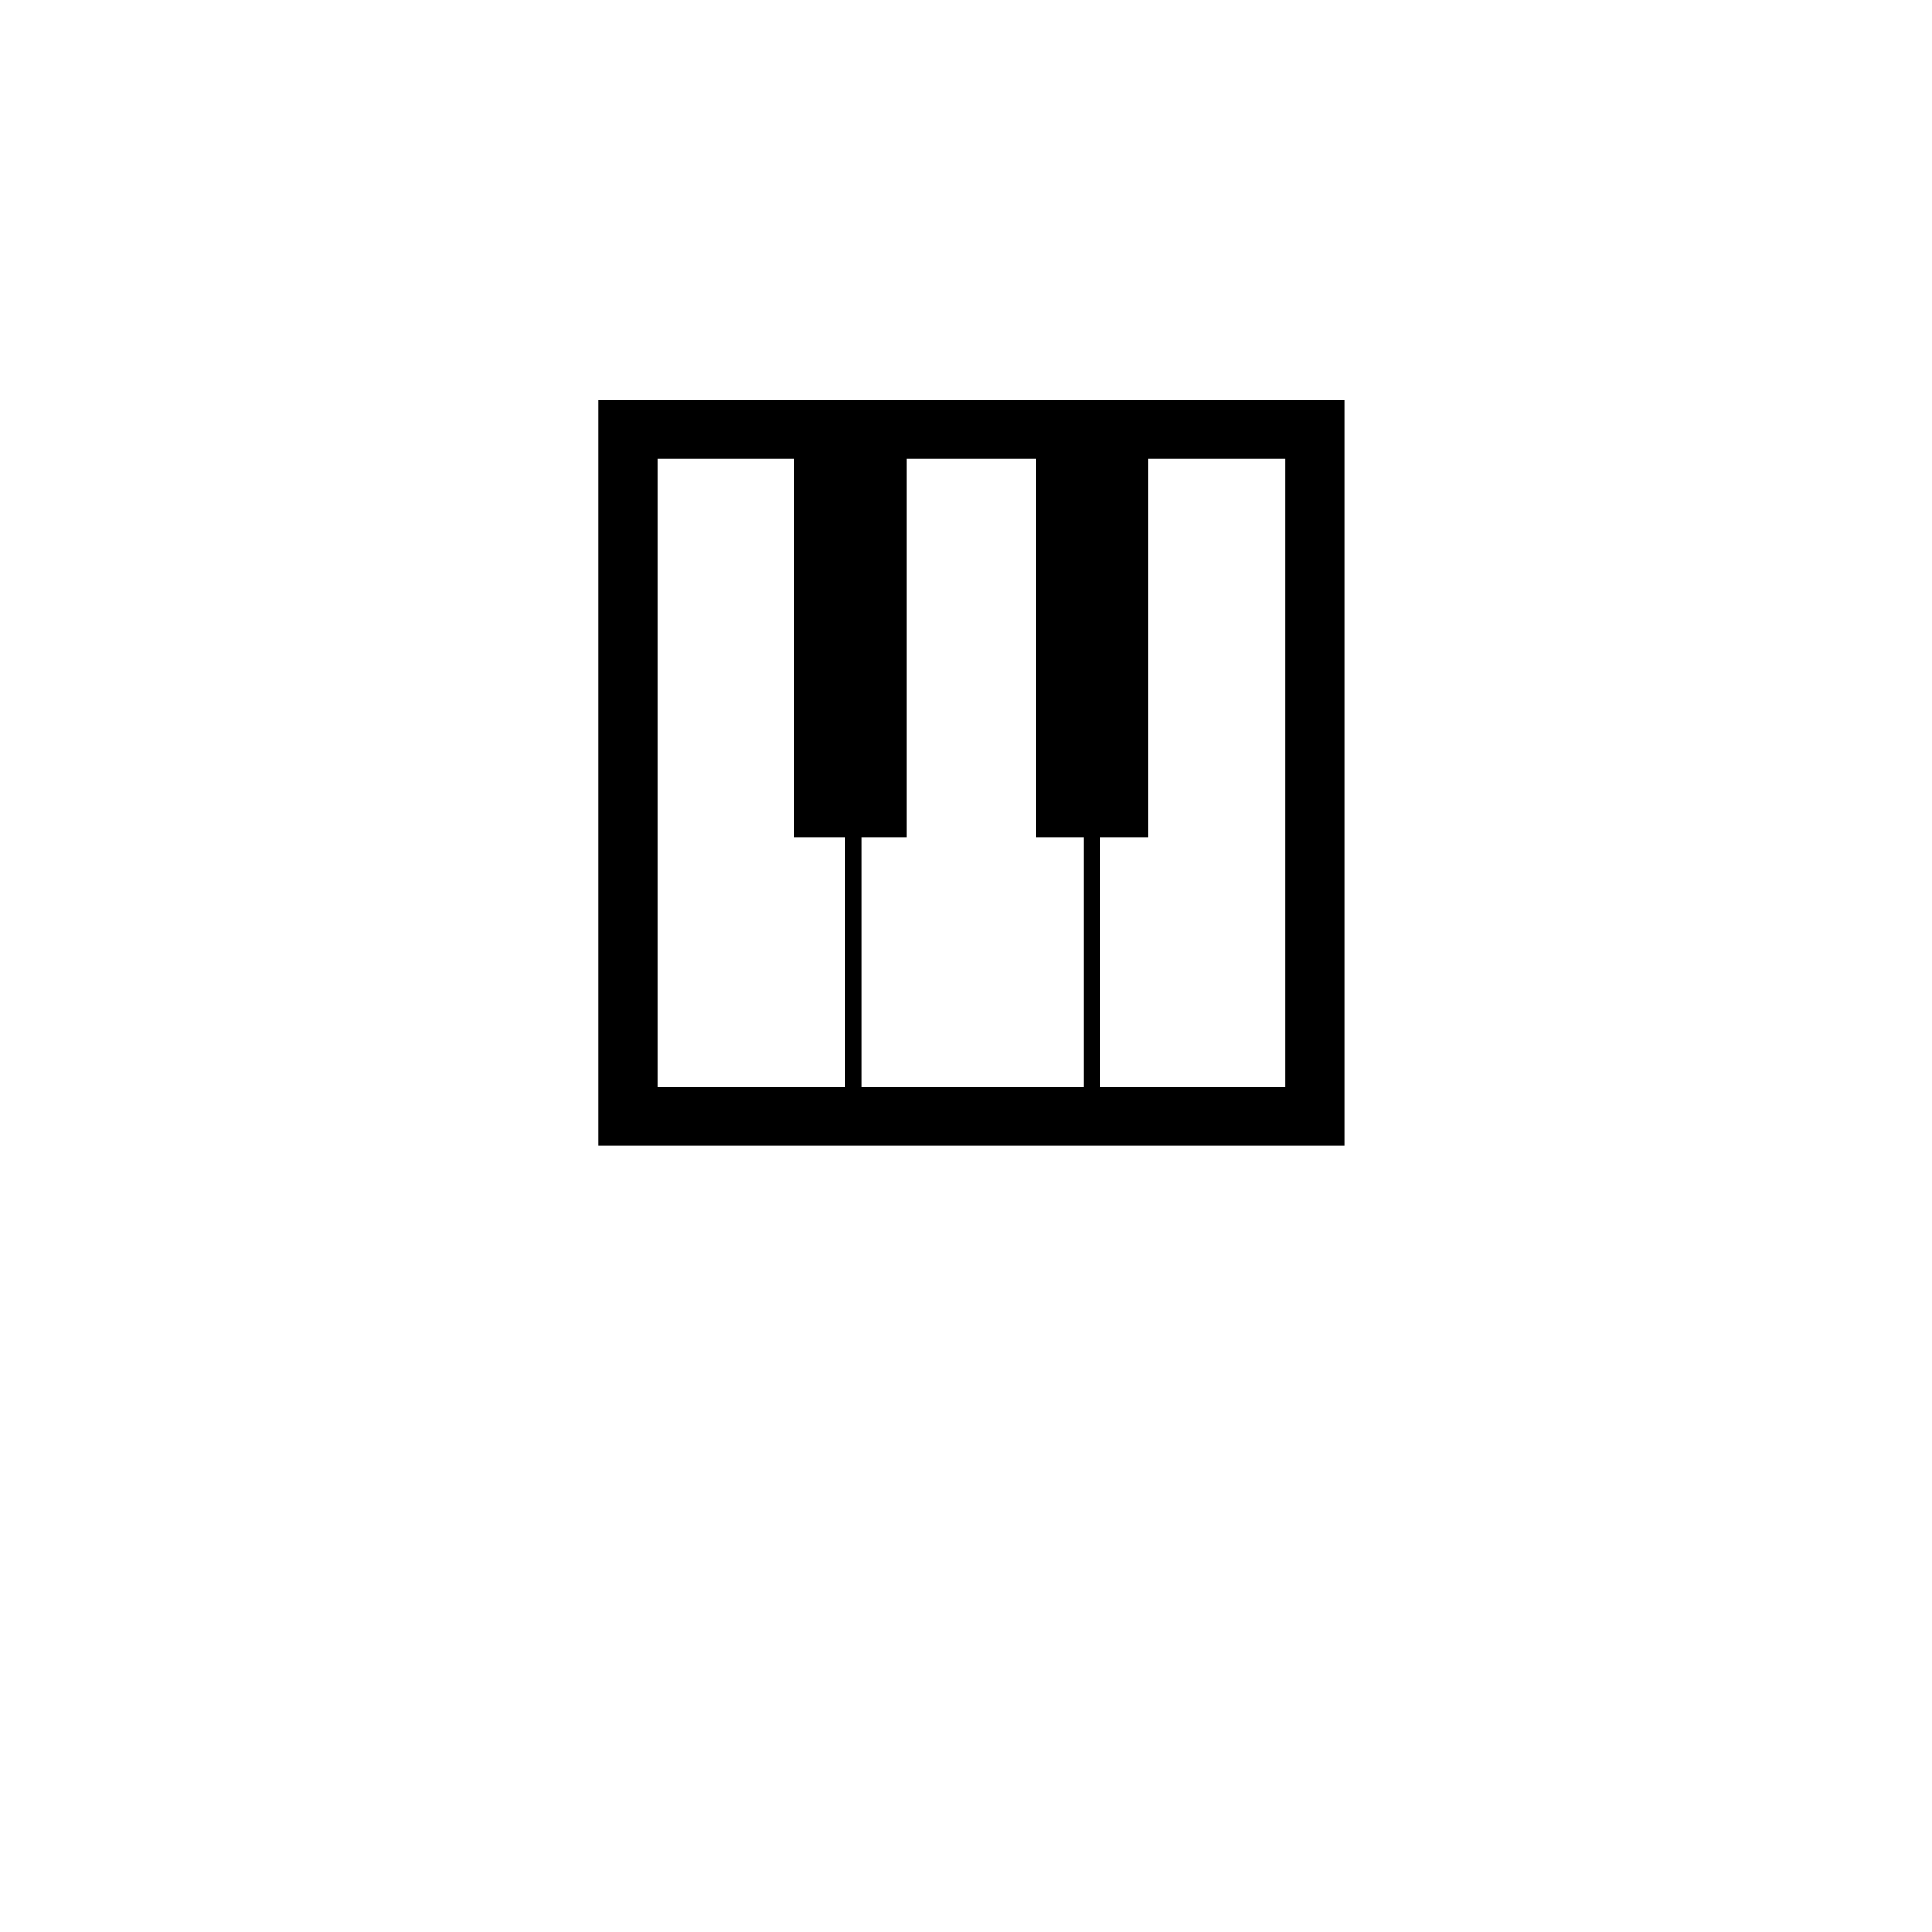
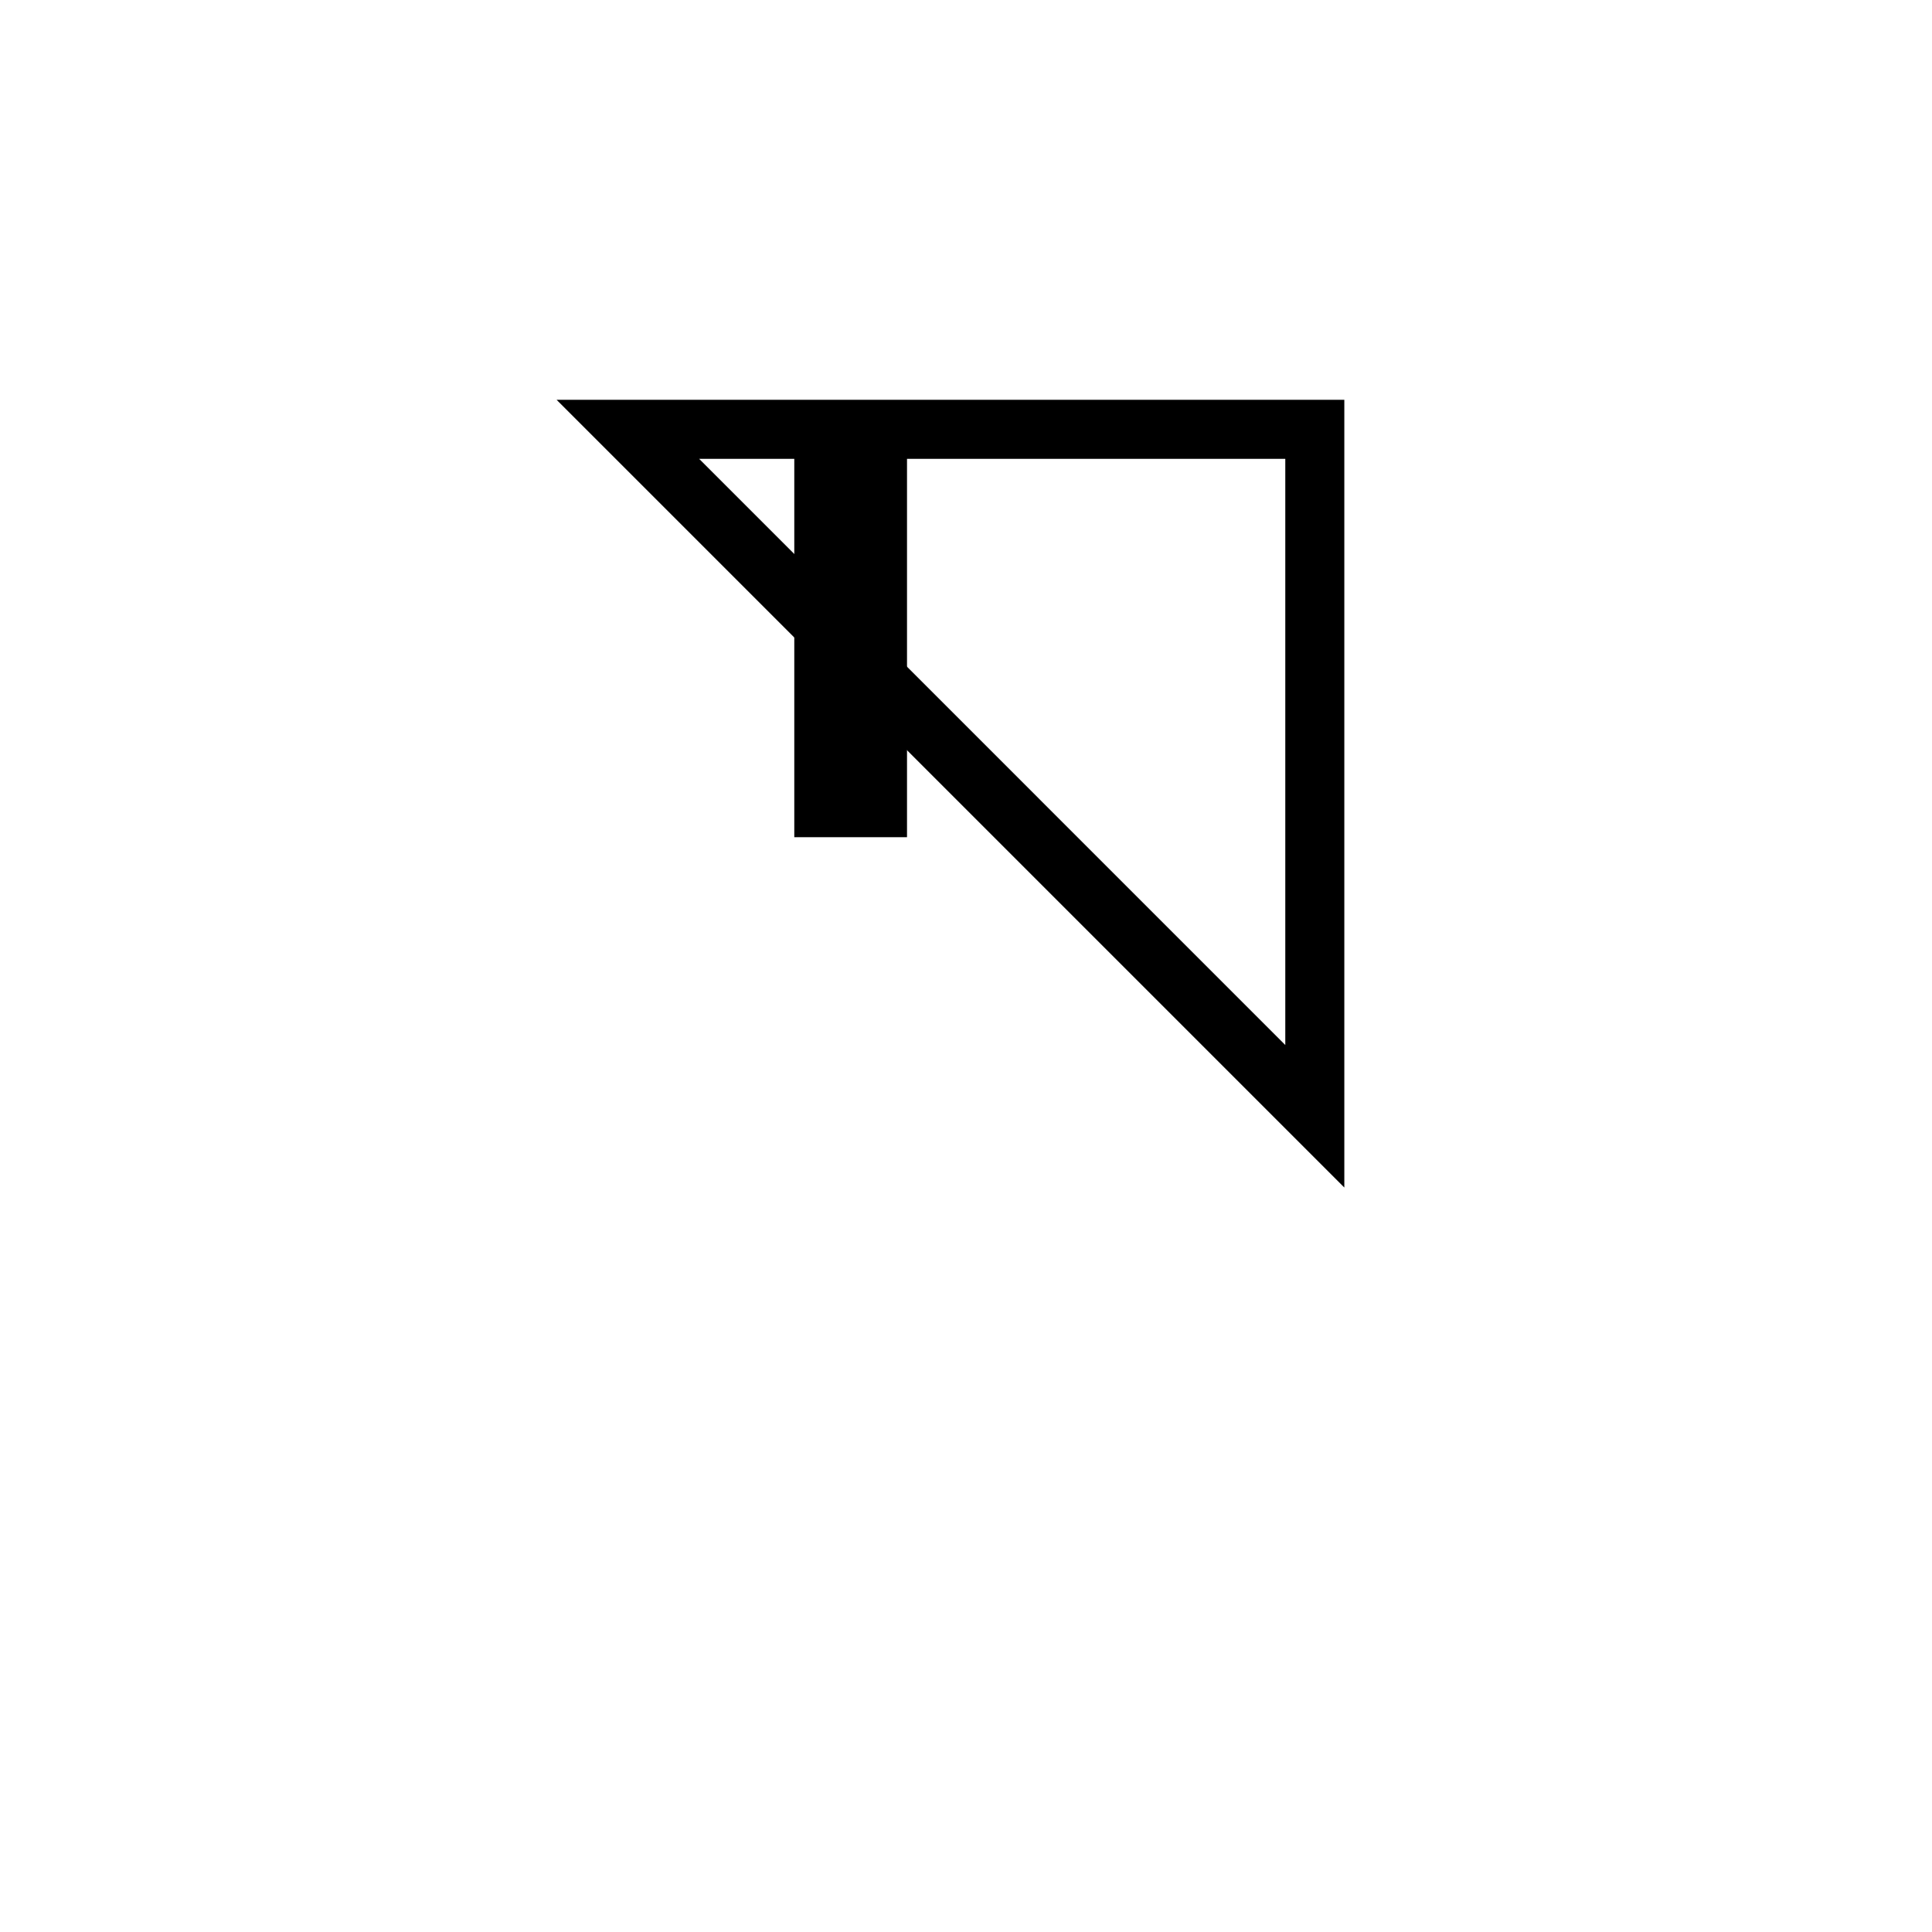
<svg xmlns="http://www.w3.org/2000/svg" version="1.1" x="0px" y="0px" width="360" height="360" viewBox="0, 0, 360, 360">
  <g id="Layer 1">
-     <path d="M116.996,80 L244.996,80 L244.996,208 L116.996,208 z" fill-opacity="0" stroke="#000000" stroke-width="11" />
+     <path d="M116.996,80 L244.996,80 L244.996,208 z" fill-opacity="0" stroke="#000000" stroke-width="11" />
    <path d="M148.004,80 L169.008,80 L169.008,156 L148.004,156 z" fill="#000000" />
-     <path d="M193,80 L214.004,80 L214.004,156 L193,156 z" fill="#000000" />
-     <path d="M158.996,150 L158.996,208" fill-opacity="0" stroke="#000000" stroke-width="3" />
-     <path d="M203.502,150 L203.502,208" fill-opacity="0" stroke="#000000" stroke-width="3" />
  </g>
  <defs />
</svg>